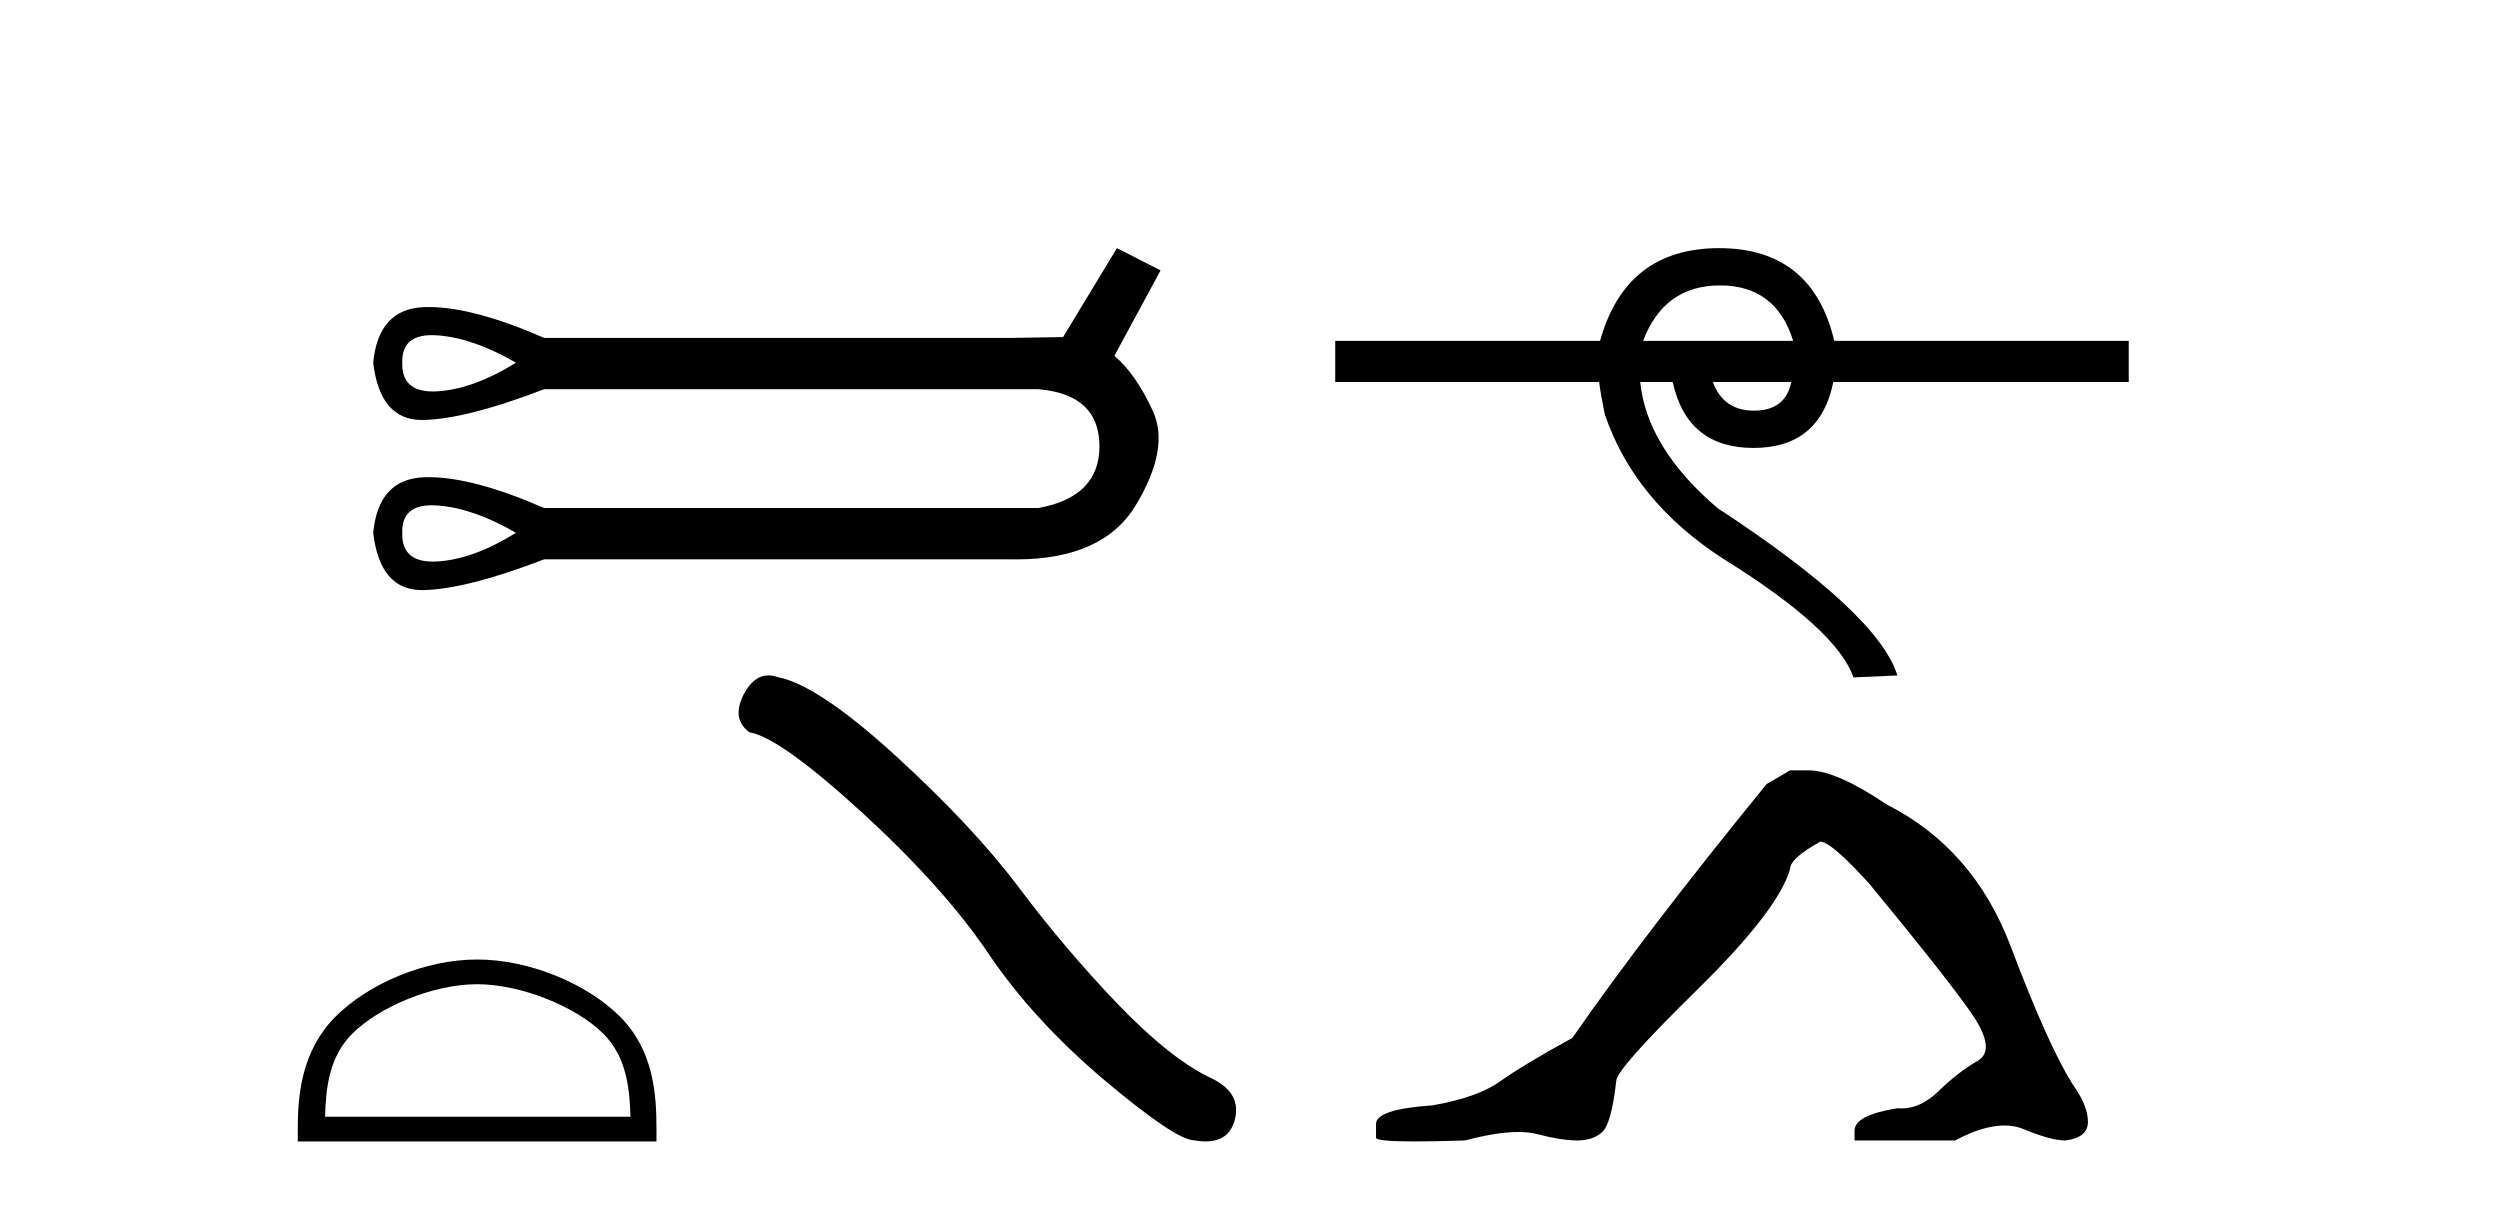
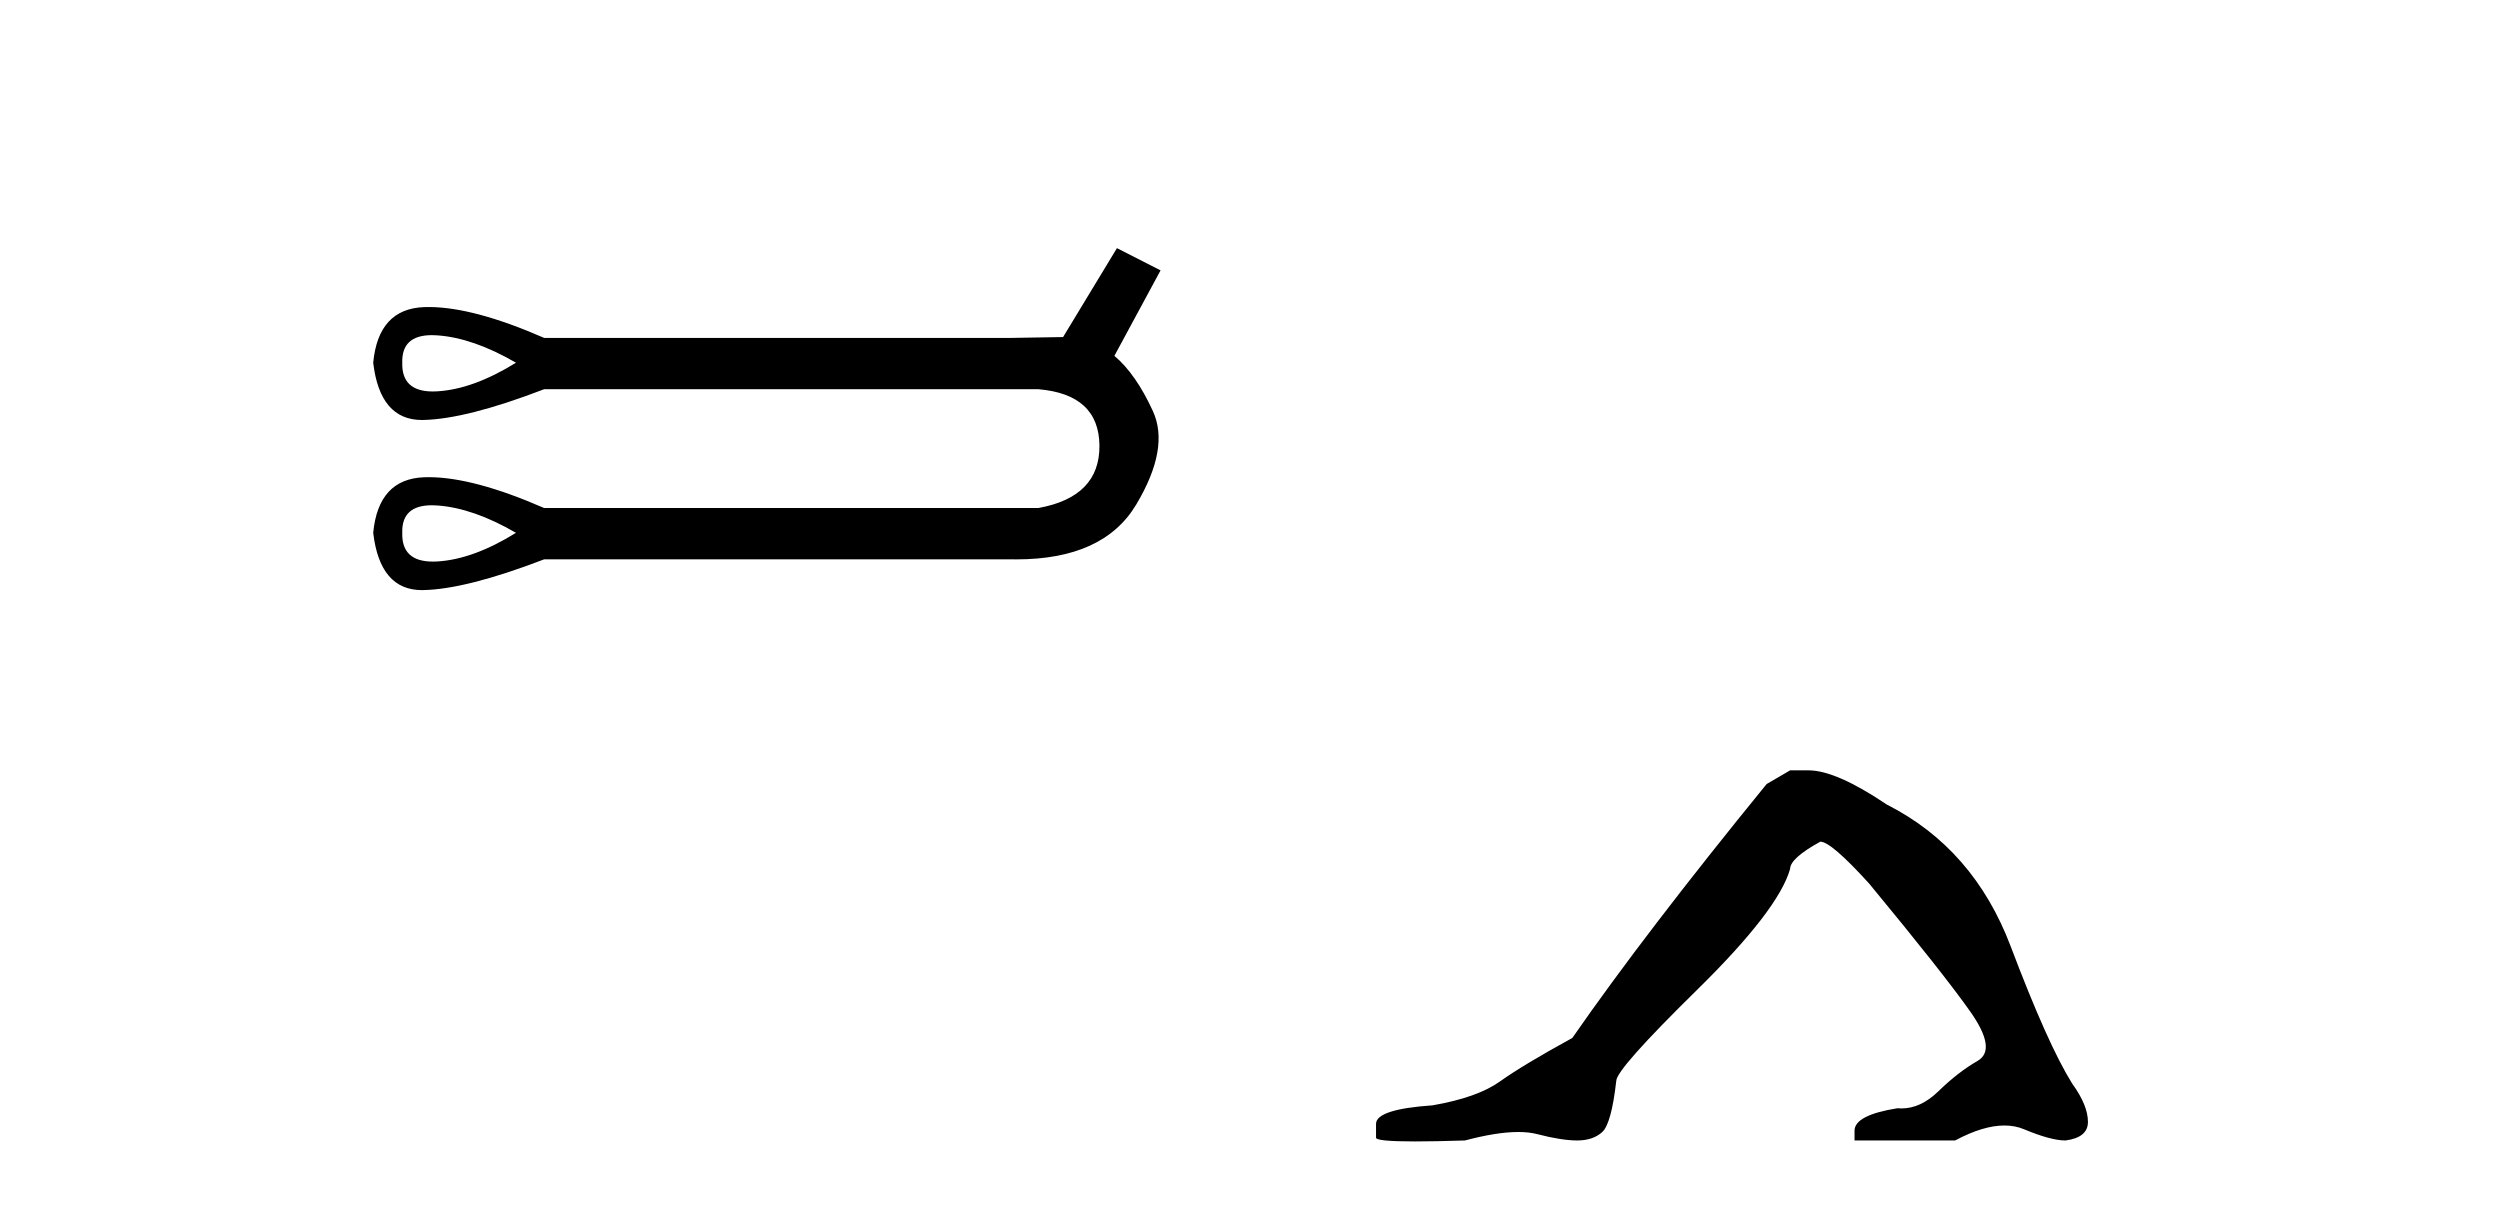
<svg xmlns="http://www.w3.org/2000/svg" width="85.0" height="41.0">
  <path d="M 14.684 11.395 Q 14.773 11.395 14.869 11.402 Q 16.09 11.489 17.543 12.332 Q 16.09 13.233 14.869 13.305 Q 14.79 13.31 14.716 13.31 Q 13.65 13.31 13.677 12.332 Q 13.65 11.395 14.684 11.395 ZM 14.684 17.179 Q 14.773 17.179 14.869 17.186 Q 16.09 17.273 17.543 18.116 Q 16.09 19.017 14.869 19.09 Q 14.79 19.094 14.716 19.094 Q 13.65 19.094 13.677 18.116 Q 13.65 17.179 14.684 17.179 ZM 37.976 8.437 L 36.145 11.46 Q 35.942 11.46 34.372 11.489 L 18.502 11.489 Q 16.1 10.439 14.576 10.439 Q 14.496 10.439 14.418 10.442 Q 12.863 10.5 12.689 12.332 Q 12.918 14.28 14.347 14.28 Q 14.368 14.28 14.389 14.279 Q 15.857 14.25 18.502 13.233 L 35.302 13.233 Q 37.366 13.407 37.381 15.151 Q 37.395 16.895 35.302 17.273 L 18.502 17.273 Q 16.1 16.224 14.576 16.224 Q 14.496 16.224 14.418 16.227 Q 12.863 16.285 12.689 18.116 Q 12.918 20.064 14.347 20.064 Q 14.368 20.064 14.389 20.063 Q 15.857 20.034 18.502 19.017 L 34.372 19.017 Q 34.464 19.019 34.554 19.019 Q 37.516 19.019 38.63 17.157 Q 39.779 15.238 39.197 13.974 Q 38.616 12.71 37.889 12.099 L 39.459 9.193 L 37.976 8.437 Z" style="fill:#000000;stroke:none" />
-   <path d="M 16.222 33.463 C 17.722 33.463 19.6 34.233 20.508 35.142 C 21.303 35.937 21.407 36.991 21.436 37.97 L 11.052 37.97 C 11.081 36.991 11.185 35.937 11.98 35.142 C 12.889 34.233 14.722 33.463 16.222 33.463 ZM 16.222 32.623 C 14.442 32.623 12.528 33.445 11.406 34.567 C 10.255 35.718 10.124 37.234 10.124 38.367 L 10.124 38.809 L 22.32 38.809 L 22.32 38.367 C 22.32 37.234 22.233 35.718 21.082 34.567 C 19.96 33.445 18.001 32.623 16.222 32.623 Z" style="fill:#000000;stroke:none" />
-   <path d="M 26.126 22.964 Q 25.624 22.964 25.284 23.611 Q 24.86 24.445 25.482 24.898 Q 26.514 25.068 29.328 27.641 Q 32.128 30.215 33.626 32.449 Q 35.139 34.683 37.543 36.719 Q 39.947 38.741 40.583 38.769 Q 40.803 38.809 40.99 38.809 Q 41.788 38.809 41.983 38.076 Q 42.223 37.157 41.191 36.662 Q 39.82 36.026 37.996 34.131 Q 36.172 32.222 34.63 30.158 Q 33.075 28.094 30.445 25.69 Q 27.815 23.286 26.429 23.017 Q 26.271 22.964 26.126 22.964 Z" style="fill:#000000;stroke:none" />
-   <path d="M 58.481 9.704 Q 60.383 9.704 60.968 11.59 L 55.865 11.59 Q 56.58 9.704 58.481 9.704 ZM 60.903 12.987 Q 60.708 13.962 59.635 13.962 Q 58.595 13.962 58.237 12.987 ZM 58.449 8.437 Q 55.28 8.437 54.402 11.59 L 45.398 11.59 L 45.398 12.987 L 54.37 12.987 Q 54.435 13.475 54.565 14.093 Q 55.572 17.05 58.595 19.001 Q 62.463 21.406 63.016 23.031 L 64.511 22.966 Q 63.861 20.853 58.4 17.278 Q 55.995 15.23 55.767 12.987 L 56.872 12.987 Q 57.36 15.23 59.619 15.23 Q 61.878 15.23 62.333 12.987 L 72.377 12.987 L 72.377 11.59 L 62.366 11.59 Q 61.618 8.437 58.449 8.437 Z" style="fill:#000000;stroke:none" />
  <path d="M 60.863 26.192 L 60.066 26.657 Q 55.949 31.704 53.459 35.29 Q 51.766 36.22 51.002 36.767 Q 50.238 37.315 48.711 37.581 Q 46.785 37.714 46.785 38.212 L 46.785 38.245 L 46.785 38.677 Q 46.763 38.809 48.113 38.809 Q 48.788 38.809 49.807 38.776 Q 50.891 38.488 51.622 38.488 Q 51.987 38.488 52.264 38.56 Q 53.094 38.776 53.625 38.776 Q 54.156 38.776 54.472 38.494 Q 54.787 38.212 54.953 36.751 Q 54.953 36.352 57.709 33.646 Q 60.465 30.94 60.863 29.546 Q 60.863 29.181 61.892 28.616 Q 62.258 28.616 63.553 30.044 Q 66.076 33.098 66.989 34.393 Q 67.902 35.688 67.238 36.07 Q 66.574 36.452 65.91 37.099 Q 65.308 37.687 64.651 37.687 Q 64.583 37.687 64.515 37.68 Q 63.054 37.913 63.054 38.444 L 63.054 38.776 L 66.474 38.776 Q 67.426 38.267 68.149 38.267 Q 68.511 38.267 68.815 38.394 Q 69.728 38.776 70.226 38.776 Q 70.99 38.677 70.99 38.145 Q 70.99 37.581 70.459 36.85 Q 69.629 35.522 68.367 32.185 Q 67.105 28.849 64.15 27.354 Q 62.424 26.192 61.494 26.192 Z" style="fill:#000000;stroke:none" />
</svg>